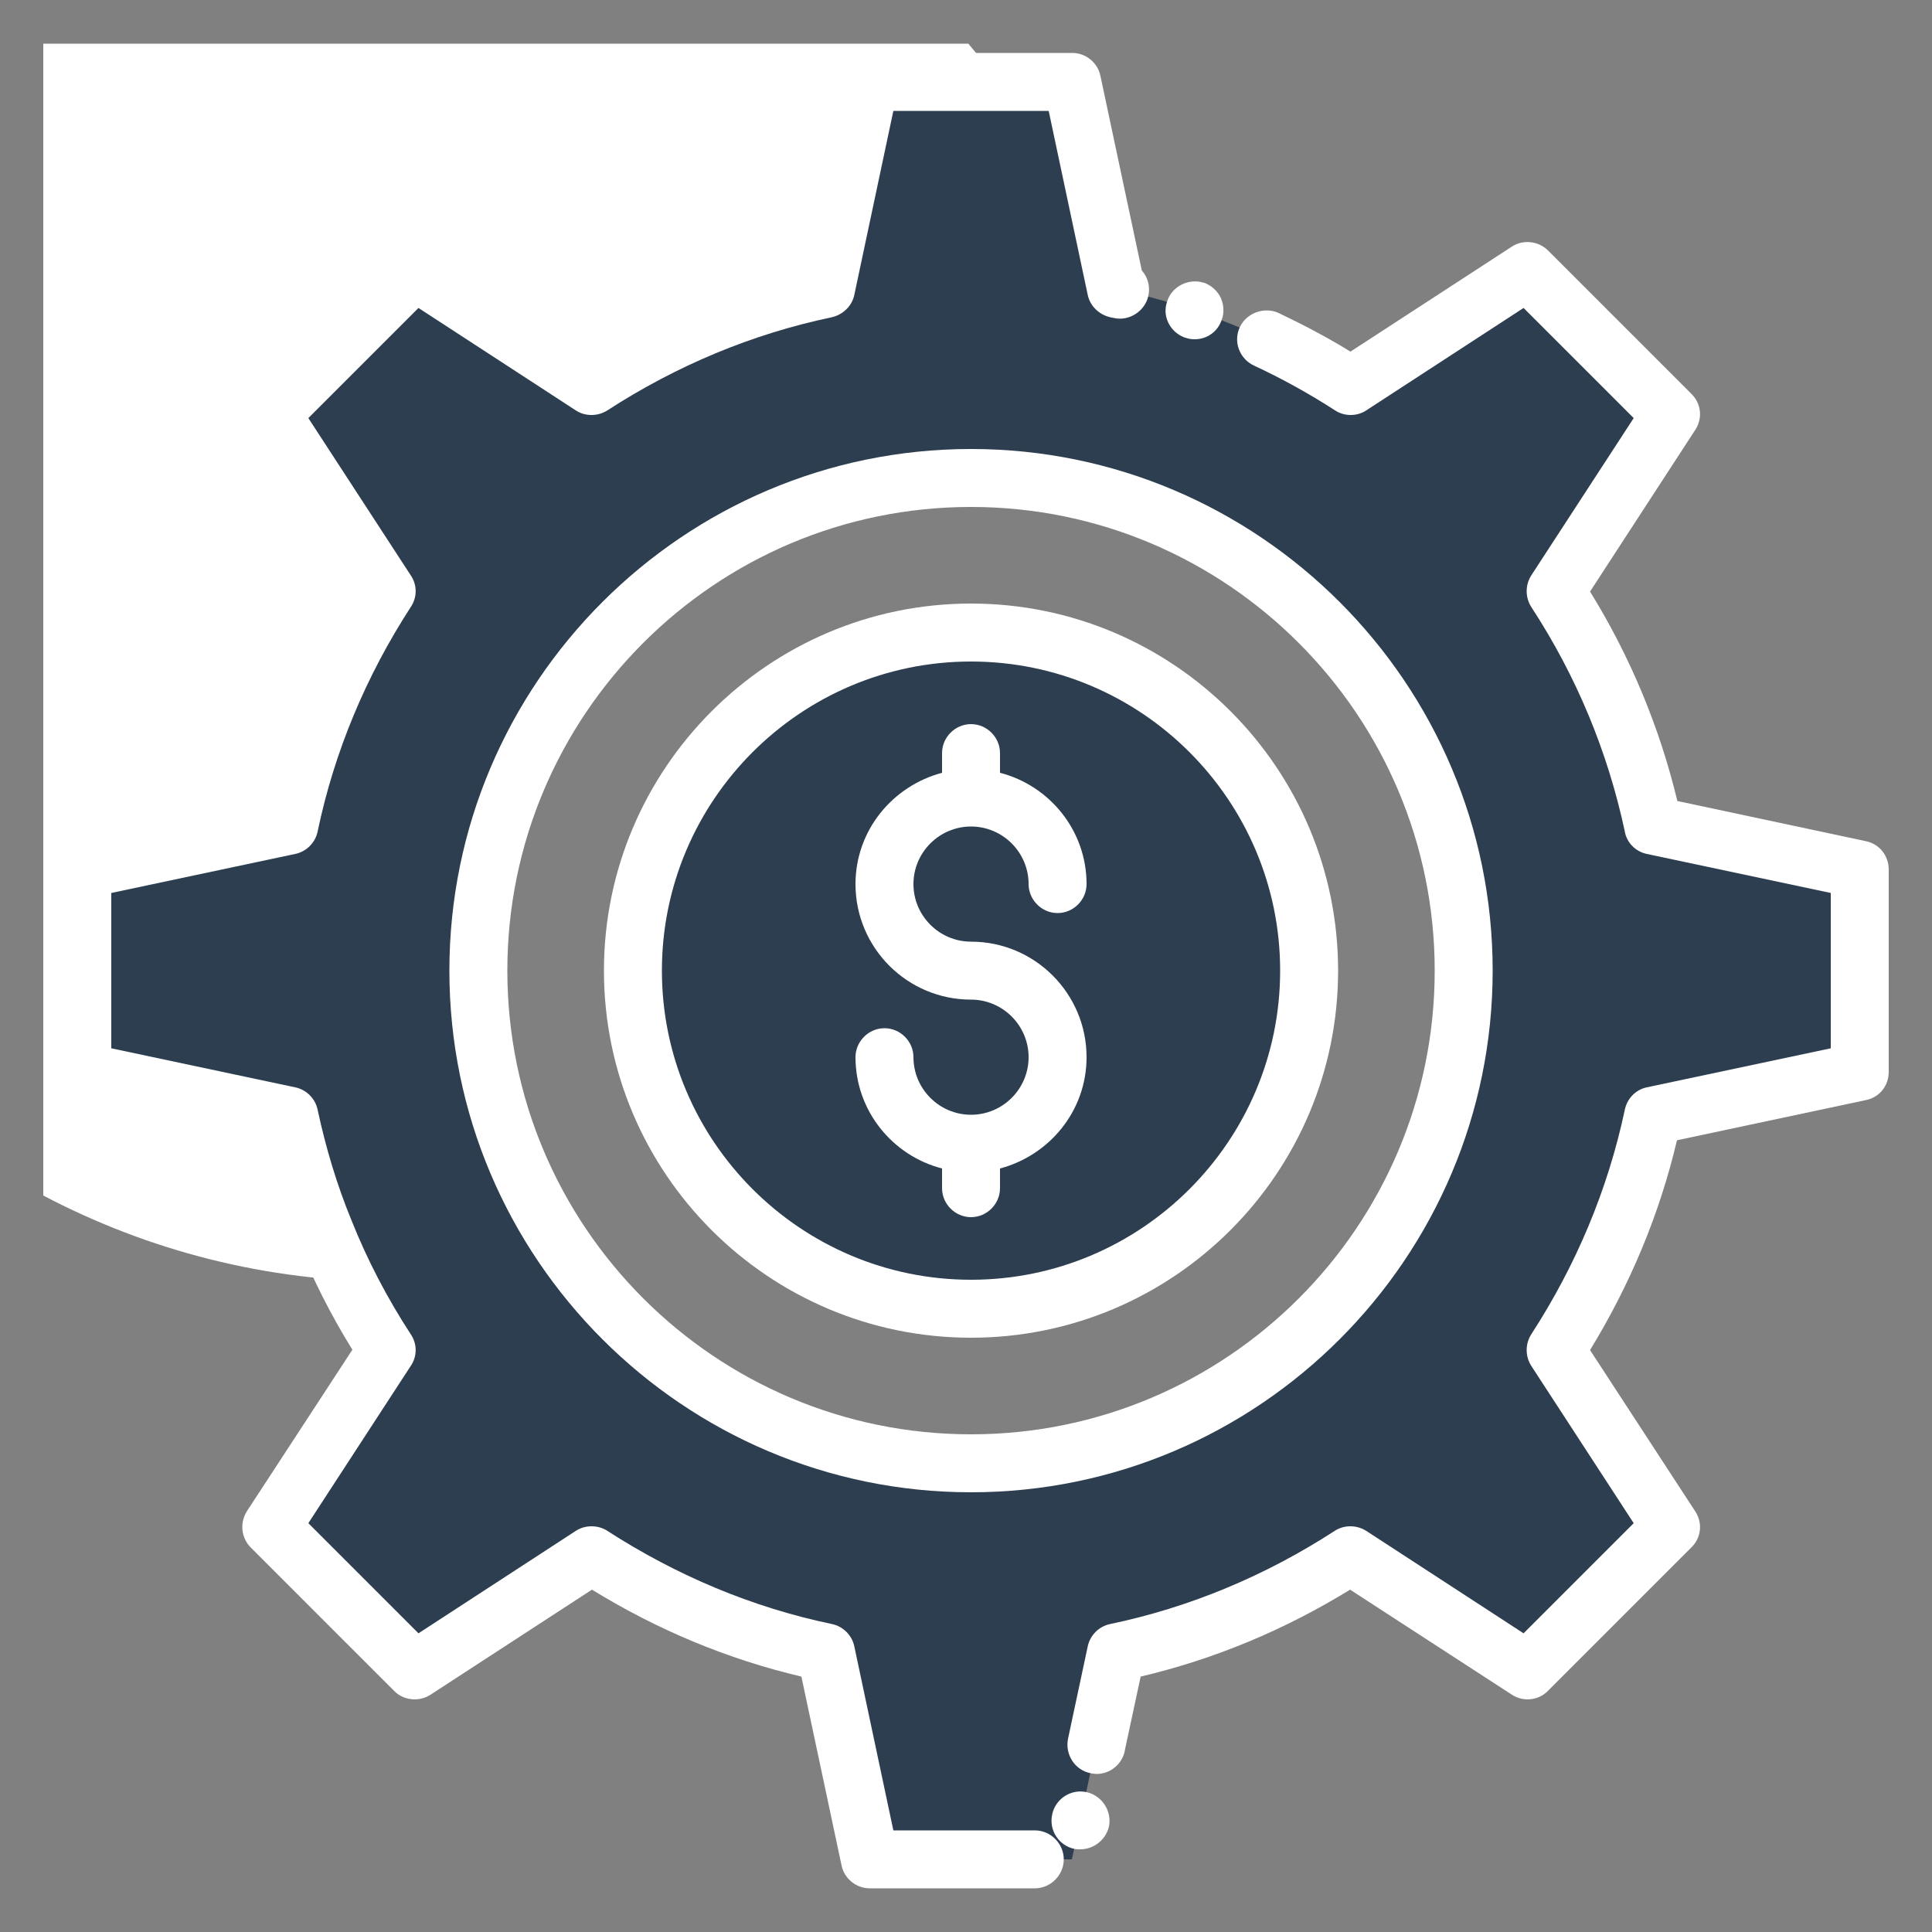
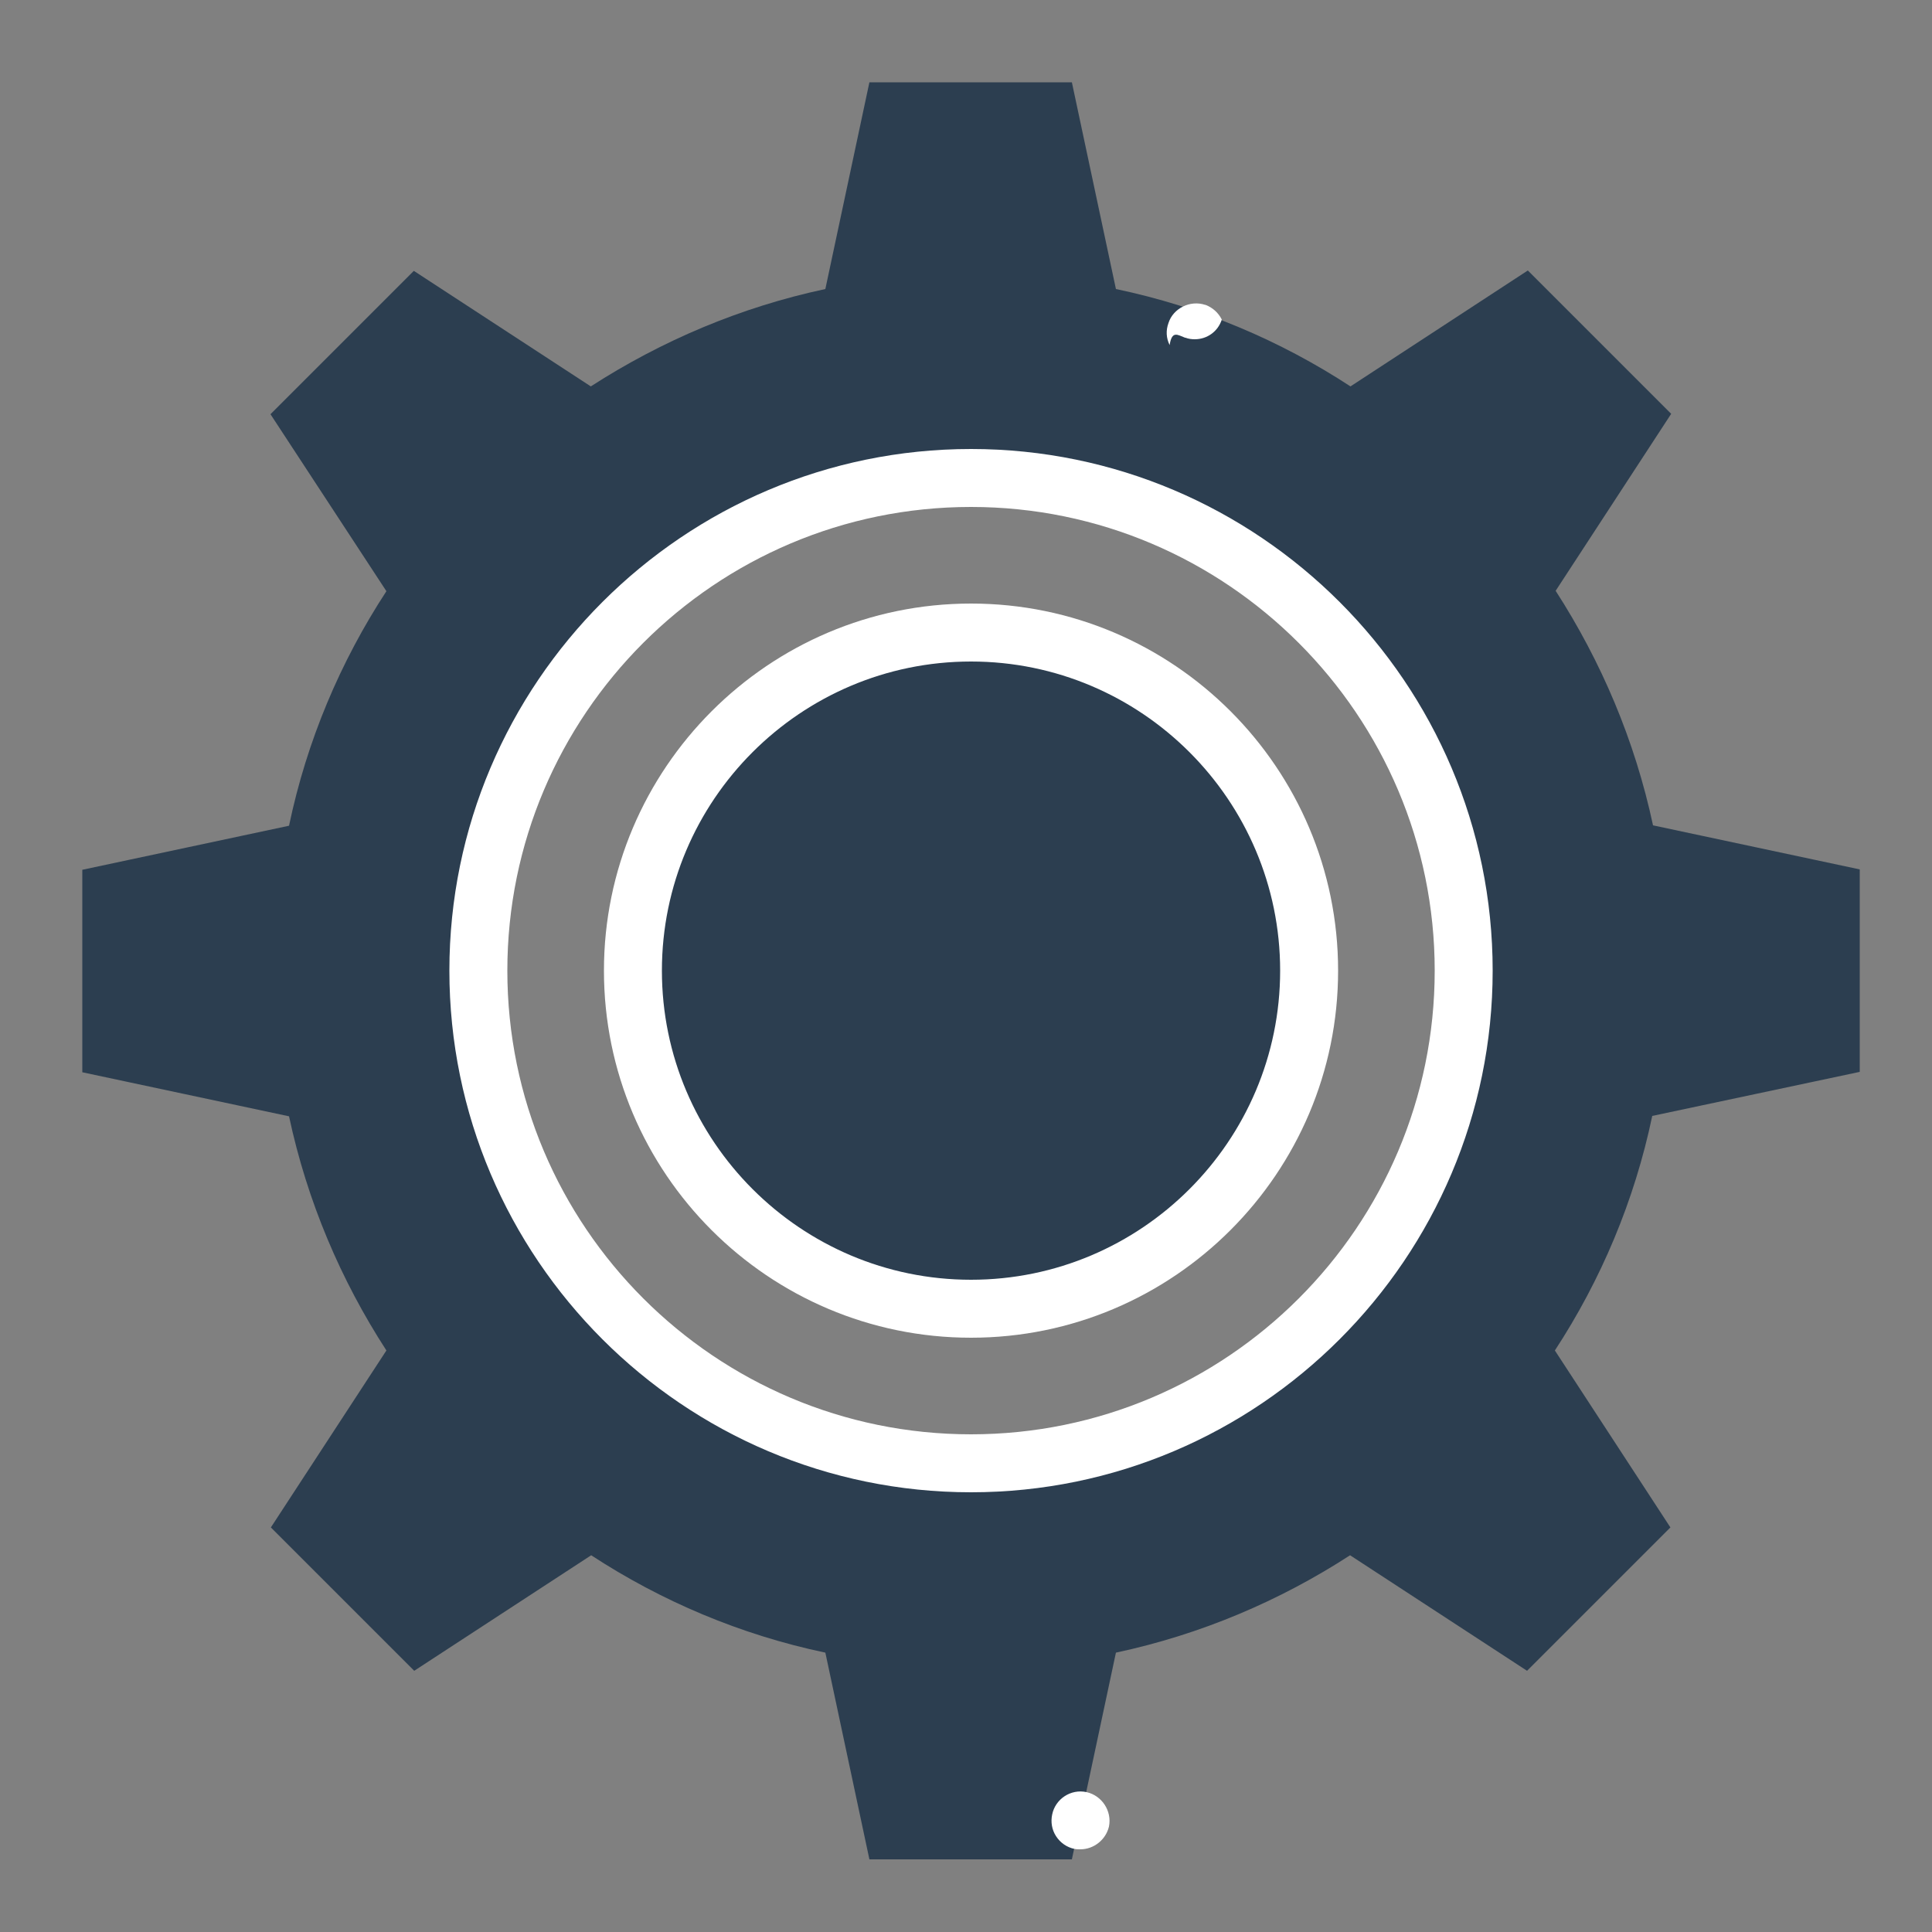
<svg xmlns="http://www.w3.org/2000/svg" id="Layer_1" style="enable-background:new 0 0 50 50;" version="1.1" viewBox="0 0 50 50" xml:space="preserve">
  <rect x="0" y="0" width="50" height="50" fill="#808080" stroke="none" />
  <style type="text/css">
	.st0{fill:#F0C4DB;}
	.st1{fill:#FF9D9C;}
	.st2{fill:#9BEAF9;}
	.st3{fill:#E9F4BC;}
	.st4{fill:#505050;}
	.st5{fill:#FEBECC;}
	.st6{fill:#FFFFFF;}
	.st7{fill:#FDE4A1;}
	.st8{fill:#FEE7B5;}
	.st9{fill:#CDF6FC;}
	.st10{fill:#F2C6DD;}
	.st11{opacity:0.1;}
</style>
  <g>
-     <path d="M11.01,10.37h18.35c-0.6-3.48-2.11-6.65-4.3-9.24H1.12v29.81c2.7,1.42,5.77,2.23,9.03,2.23   c0.29,0,0.57-0.03,0.85-0.04V10.37z" fill="#ffffff" opacity="1" original-fill="#ffffff" />
    <g>
      <circle cx="25.13" cy="25.12" r="8.75" fill="#2c3e50" opacity="1" original-fill="#e9f4bc" />
      <path d="M48.13,27.74v-5.24l-5.35-1.14c-0.47-2.2-1.34-4.24-2.52-6.07l2.99-4.58l-3.71-3.71L34.95,10    c-1.82-1.19-3.87-2.06-6.07-2.52l-1.14-5.35h-5.24l-1.14,5.35c-2.2,0.47-4.24,1.34-6.07,2.52l-4.58-2.99l-3.71,3.71L10,15.3    c-1.19,1.82-2.06,3.87-2.52,6.07l-5.35,1.14v5.24l5.35,1.14c0.47,2.2,1.34,4.24,2.52,6.06l-2.99,4.58l3.71,3.71l4.58-2.99    c1.82,1.19,3.87,2.06,6.06,2.52l1.14,5.35h5.24l1.14-5.35c2.2-0.47,4.24-1.34,6.06-2.52l4.58,2.99l3.71-3.71l-2.99-4.58    c1.19-1.82,2.06-3.87,2.52-6.07L48.13,27.74z M25.13,37.87c-7.04,0-12.75-5.71-12.75-12.75c0-7.04,5.71-12.75,12.75-12.75    c7.04,0,12.75,5.71,12.75,12.75C37.88,32.17,32.17,37.87,25.13,37.87z" fill="#2c3e50" opacity="1" original-fill="#ff9d9c" />
      <g>
        <path d="M11.63,25.12c0,7.44,6.06,13.5,13.5,13.5s13.5-6.06,13.5-13.5c0-7.44-6.06-13.5-13.5-13.5     S11.63,17.68,11.63,25.12z M37.13,25.12c0,6.62-5.38,12-12,12s-12-5.38-12-12c0-6.62,5.38-12,12-12S37.13,18.51,37.13,25.12z" fill="#ffffff" opacity="1" original-fill="#505050" />
        <path d="M15.63,25.12c0,5.24,4.26,9.5,9.5,9.5c5.24,0,9.5-4.26,9.5-9.5c0-5.24-4.26-9.5-9.5-9.5     C19.89,15.62,15.63,19.89,15.63,25.12z M33.13,25.12c0,4.41-3.59,8-8,8c-4.41,0-8-3.59-8-8c0-4.41,3.59-8,8-8     C29.54,17.12,33.13,20.71,33.13,25.12z" fill="#ffffff" opacity="1" original-fill="#505050" />
        <path d="M28.12,46.38c-0.41-0.09-0.81,0.18-0.89,0.58c-0.04,0.19-0.01,0.39,0.1,0.56s0.28,0.29,0.48,0.33     c0.05,0.01,0.1,0.01,0.15,0.01c0.35,0,0.66-0.25,0.74-0.59C28.78,46.87,28.52,46.47,28.12,46.38z" fill="#ffffff" opacity="1" original-fill="#505050" />
-         <path d="M30.67,8.74h0.01c0.08,0.03,0.16,0.04,0.24,0.04c0.32,0,0.6-0.2,0.7-0.51c0.07-0.19,0.05-0.39-0.03-0.57     c-0.09-0.18-0.24-0.31-0.42-0.38h-0.01c-0.39-0.13-0.83,0.09-0.95,0.47c-0.07,0.19-0.06,0.39,0.03,0.57     C30.33,8.54,30.48,8.67,30.67,8.74z" fill="#ffffff" opacity="1" original-fill="#505050" />
-         <path d="M26.78,47.37h-3.66l-1.01-4.76c-0.06-0.29-0.29-0.52-0.58-0.58c-2.06-0.43-4.01-1.25-5.81-2.41     c-0.24-0.16-0.58-0.16-0.82,0l-4.07,2.65l-2.85-2.85l2.65-4.07c0.17-0.25,0.17-0.57,0-0.82c-0.6-0.92-1.12-1.91-1.53-2.94     c-0.38-0.92-0.67-1.89-0.88-2.87c-0.06-0.29-0.29-0.52-0.58-0.58l-4.76-1.01v-4.02l4.76-1.01c0.29-0.06,0.52-0.29,0.58-0.58     c0.43-2.06,1.25-4.02,2.41-5.81c0.17-0.25,0.17-0.57,0-0.82l-2.65-4.07l2.85-2.85l4.07,2.65c0.24,0.16,0.57,0.16,0.82,0     c1.79-1.16,3.75-1.98,5.81-2.41c0.29-0.07,0.52-0.29,0.58-0.58l1.01-4.76h4.02l1.01,4.76c0.06,0.29,0.29,0.51,0.58,0.58l0.1,0.02     c0.39,0.09,0.81-0.18,0.89-0.58c0.05-0.23-0.01-0.47-0.17-0.65l-1.07-5.03c-0.07-0.35-0.38-0.6-0.73-0.6H22.5     c-0.35,0-0.66,0.25-0.73,0.6l-1.04,4.88C18.83,7.31,17,8.07,15.31,9.11l-4.17-2.73c-0.3-0.19-0.7-0.15-0.94,0.1l-3.71,3.71     c-0.25,0.25-0.29,0.64-0.1,0.94l2.72,4.18c-1.04,1.69-1.8,3.51-2.25,5.42l-4.89,1.04c-0.34,0.07-0.59,0.38-0.59,0.73v5.24     c0,0.35,0.25,0.66,0.59,0.73l4.89,1.04c0.22,0.9,0.5,1.79,0.85,2.65c0.39,0.95,0.86,1.89,1.41,2.77l-2.73,4.18     c-0.19,0.3-0.15,0.69,0.1,0.94l3.71,3.71c0.24,0.25,0.65,0.29,0.94,0.1l4.18-2.72c1.69,1.04,3.51,1.8,5.42,2.25l1.04,4.89     c0.07,0.34,0.38,0.59,0.73,0.59h4.27c0.41,0,0.75-0.34,0.75-0.75S27.19,47.37,26.78,47.37z" fill="#ffffff" opacity="1" original-fill="#505050" />
-         <path d="M48.29,21.77l-4.88-1.04c-0.46-1.91-1.22-3.74-2.26-5.42l2.72-4.18c0.2-0.3,0.16-0.69-0.1-0.94l-3.71-3.71     c-0.24-0.24-0.64-0.29-0.93-0.1L34.95,9.1c-0.6-0.37-1.23-0.7-1.86-1c-0.37-0.17-0.83,0-1,0.36c-0.18,0.37-0.02,0.82,0.36,1     c0.71,0.33,1.42,0.72,2.1,1.16c0.24,0.16,0.57,0.16,0.81,0l4.07-2.65l2.85,2.85l-2.65,4.07c-0.16,0.25-0.16,0.57,0,0.82     c1.17,1.79,1.98,3.75,2.42,5.81c0.05,0.29,0.28,0.52,0.57,0.58l4.76,1.01v4.02l-4.76,1.01c-0.29,0.06-0.51,0.29-0.57,0.58     c-0.44,2.07-1.26,4.02-2.42,5.81c-0.16,0.25-0.16,0.57,0,0.82l2.65,4.07l-2.85,2.85l-4.07-2.65c-0.25-0.16-0.58-0.16-0.82,0     c-1.79,1.16-3.75,1.98-5.81,2.41c-0.29,0.06-0.52,0.29-0.58,0.58L27.64,45c-0.04,0.2,0,0.4,0.11,0.57     c0.11,0.17,0.28,0.28,0.47,0.32c0.05,0.01,0.11,0.02,0.16,0.02c0.35,0,0.66-0.25,0.73-0.6V45.3l0.41-1.91     c1.91-0.45,3.73-1.21,5.42-2.25l4.19,2.72c0.29,0.19,0.69,0.15,0.93-0.1l3.71-3.71c0.26-0.25,0.3-0.64,0.1-0.94l-2.72-4.17     c1.04-1.7,1.8-3.52,2.25-5.43l4.89-1.04c0.35-0.07,0.59-0.37,0.59-0.73V22.5C48.88,22.15,48.64,21.84,48.29,21.77z" fill="#ffffff" opacity="1" original-fill="#505050" />
-         <path d="M24.38,19.49V20c-1.28,0.34-2.24,1.49-2.24,2.88c0,1.65,1.34,2.99,2.99,2.99c0.82,0,1.49,0.67,1.49,1.49     s-0.67,1.49-1.49,1.49s-1.49-0.67-1.49-1.49c0-0.41-0.34-0.75-0.75-0.75s-0.75,0.34-0.75,0.75c0,1.39,0.96,2.55,2.24,2.88v0.51     c0,0.41,0.34,0.75,0.75,0.75s0.75-0.34,0.75-0.75v-0.51c1.28-0.34,2.24-1.49,2.24-2.88c0-1.65-1.34-2.99-2.99-2.99     c-0.82,0-1.49-0.67-1.49-1.49s0.67-1.49,1.49-1.49s1.49,0.67,1.49,1.49c0,0.41,0.34,0.75,0.75,0.75s0.75-0.34,0.75-0.75     c0-1.39-0.96-2.55-2.24-2.88v-0.51c0-0.41-0.34-0.75-0.75-0.75S24.38,19.08,24.38,19.49z" fill="#ffffff" opacity="1" original-fill="#505050" />
+         <path d="M30.67,8.74h0.01c0.08,0.03,0.16,0.04,0.24,0.04c0.32,0,0.6-0.2,0.7-0.51c-0.09-0.18-0.24-0.31-0.42-0.38h-0.01c-0.39-0.13-0.83,0.09-0.95,0.47c-0.07,0.19-0.06,0.39,0.03,0.57     C30.33,8.54,30.48,8.67,30.67,8.74z" fill="#ffffff" opacity="1" original-fill="#505050" />
      </g>
    </g>
  </g>
</svg>